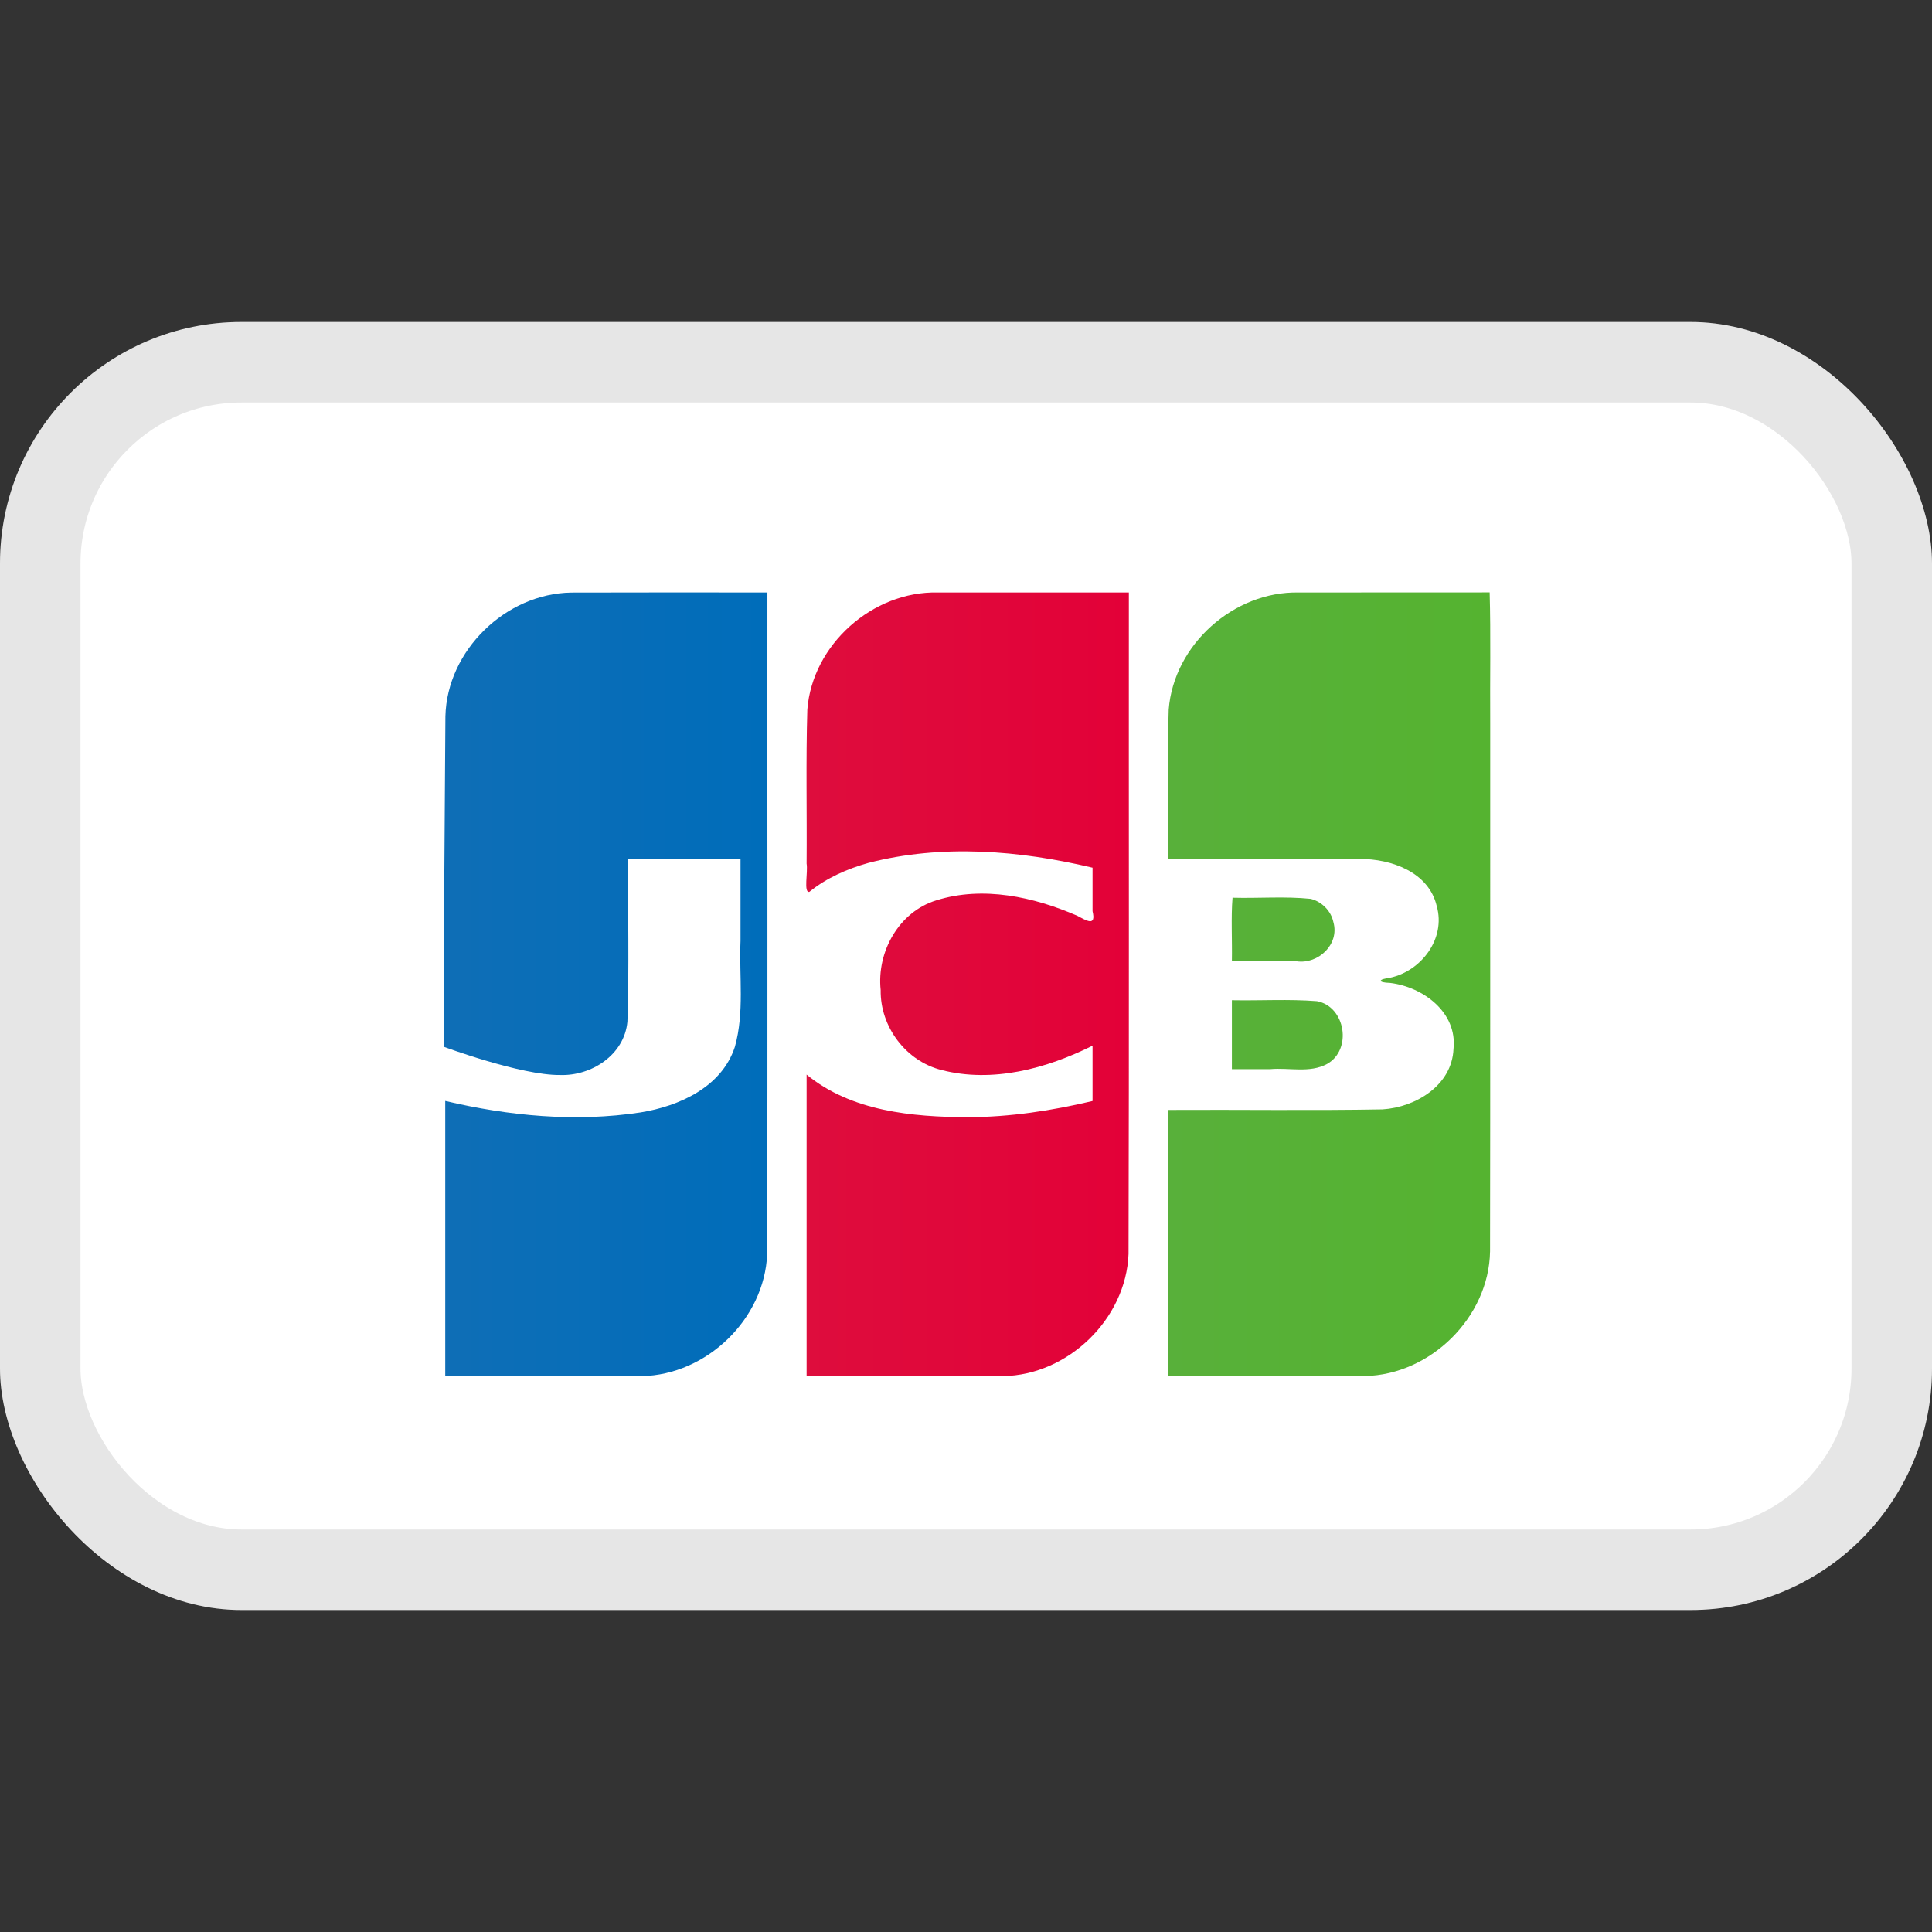
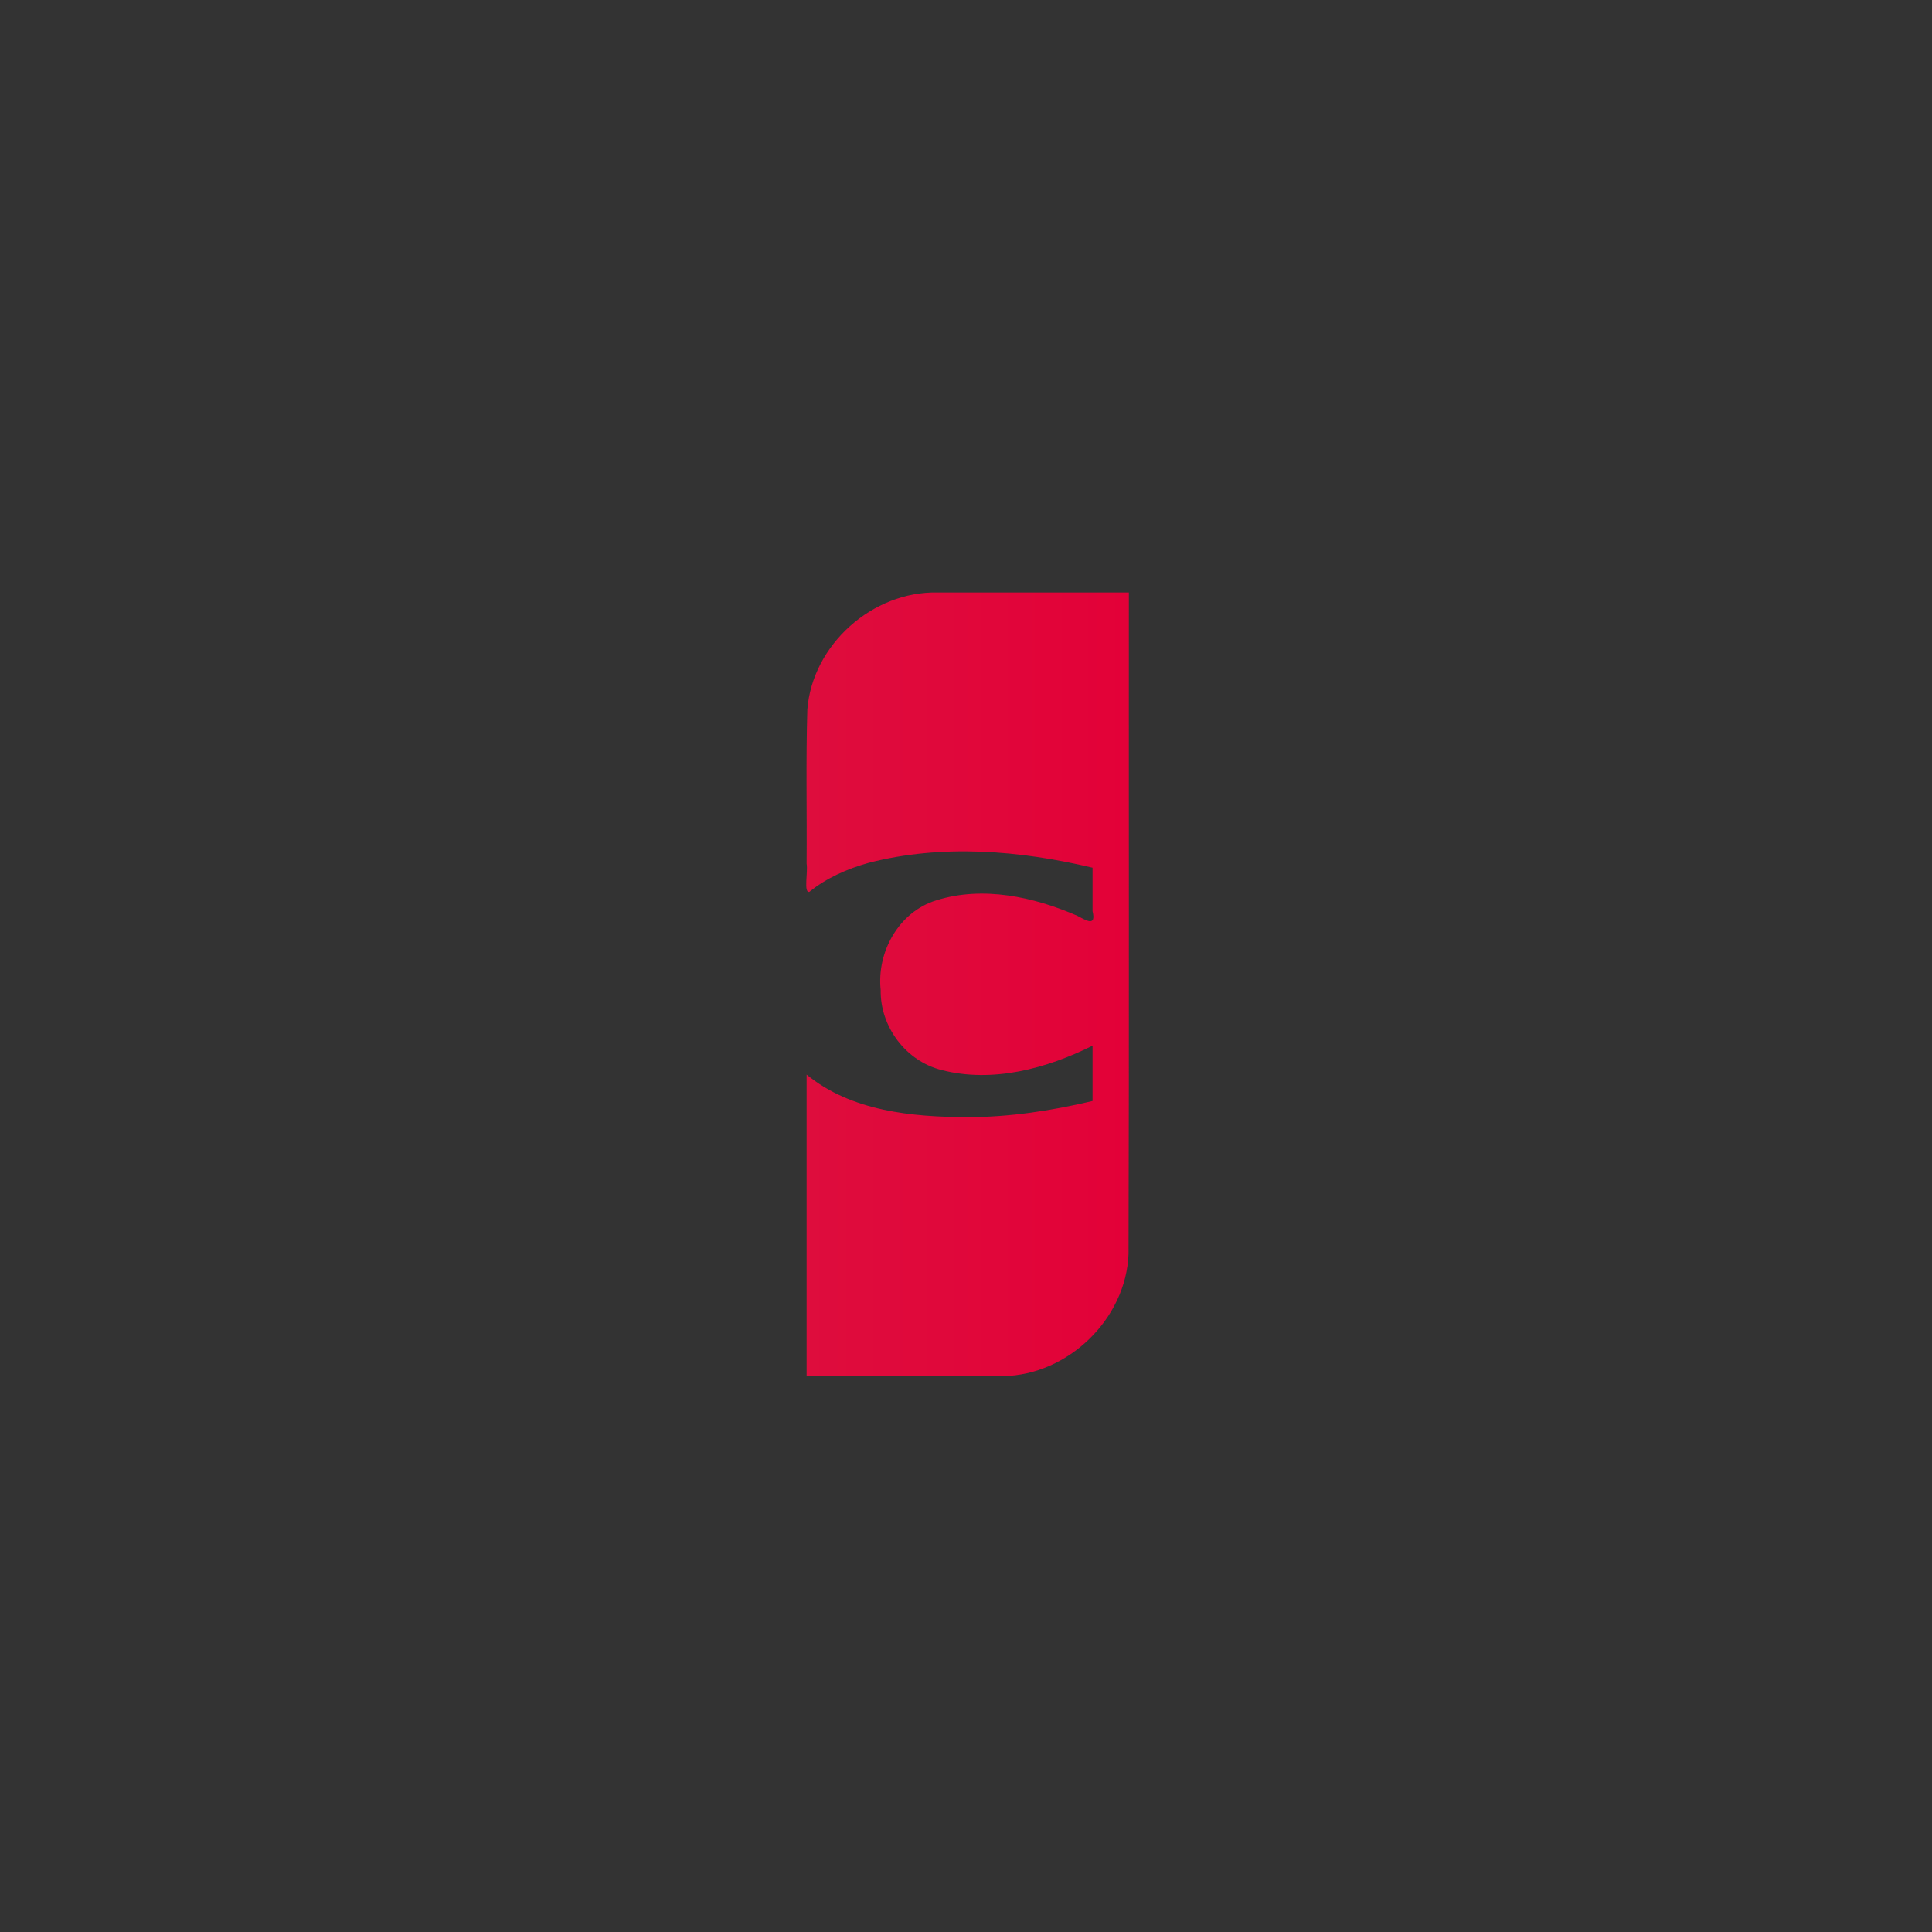
<svg xmlns="http://www.w3.org/2000/svg" width="24" height="24" viewBox="0 0 24 24" fill="none">
  <rect x="0" y="0" width="24" height="24" fill="#333333" stroke="none" />
-   <rect y="4" width="24" height="16" rx="3" fill="white" />
-   <rect x="0.5" y="4.5" width="23" height="15" rx="2.5" stroke="black" stroke-opacity="0.1" />
-   <path d="M15.303 12.425C15.655 12.432 16.009 12.409 16.36 12.437C16.715 12.503 16.801 13.041 16.485 13.217C16.27 13.333 16.014 13.26 15.78 13.281H15.303V12.425ZM16.564 11.456C16.642 11.732 16.375 11.98 16.109 11.942H15.303C15.308 11.681 15.291 11.399 15.311 11.152C15.634 11.161 15.96 11.133 16.282 11.166C16.42 11.201 16.535 11.315 16.564 11.456ZM18.505 7.359C18.52 7.887 18.508 8.442 18.512 8.981C18.511 11.169 18.514 13.357 18.51 15.545C18.496 16.365 17.769 17.078 16.955 17.094C16.14 17.098 15.324 17.095 14.509 17.096V13.788C15.397 13.783 16.286 13.797 17.174 13.781C17.586 13.755 18.037 13.483 18.056 13.03C18.105 12.574 17.676 12.259 17.268 12.21C17.111 12.206 17.116 12.164 17.268 12.146C17.657 12.062 17.962 11.66 17.848 11.257C17.75 10.833 17.282 10.669 16.892 10.67C16.098 10.665 15.303 10.669 14.509 10.668C14.514 10.05 14.498 9.432 14.518 8.815C14.581 8.009 15.326 7.345 16.129 7.36C16.921 7.359 17.713 7.359 18.505 7.359V7.359Z" fill="url(#paint0_linear_47225_351571)" />
-   <path d="M5.533 8.898C5.553 8.079 6.283 7.373 7.096 7.361C7.909 7.358 8.721 7.36 9.533 7.36C9.531 10.099 9.537 12.839 9.53 15.578C9.498 16.387 8.776 17.08 7.972 17.095C7.158 17.098 6.344 17.095 5.531 17.096V13.676C6.321 13.863 7.15 13.942 7.956 13.819C8.438 13.741 8.966 13.504 9.129 13.004C9.249 12.576 9.181 12.126 9.199 11.687V10.668H7.804C7.798 11.342 7.817 12.018 7.794 12.691C7.756 13.105 7.346 13.368 6.956 13.354C6.471 13.359 5.512 13.003 5.512 13.003C5.51 11.74 5.526 10.157 5.533 8.898V8.898Z" fill="url(#paint1_linear_47225_351571)" />
  <path d="M10.054 11.079C9.98 11.095 10.039 10.829 10.02 10.728C10.025 10.091 10.01 9.452 10.029 8.815C10.091 8.007 10.842 7.341 11.649 7.36H14.023C14.021 10.099 14.027 12.839 14.019 15.578C13.988 16.387 13.266 17.081 12.462 17.095C11.648 17.098 10.834 17.095 10.02 17.096V13.349C10.576 13.805 11.331 13.876 12.024 13.878C12.546 13.877 13.065 13.797 13.572 13.677V12.99C13 13.275 12.329 13.456 11.696 13.292C11.254 13.182 10.933 12.755 10.94 12.299C10.889 11.825 11.167 11.325 11.633 11.184C12.211 11.003 12.842 11.141 13.384 11.377C13.5 11.438 13.618 11.513 13.572 11.319V10.779C12.665 10.563 11.7 10.484 10.789 10.719C10.525 10.793 10.268 10.906 10.054 11.079V11.079Z" fill="url(#paint2_linear_47225_351571)" />
  <defs>
    <linearGradient id="paint0_linear_47225_351571" x1="14.482" y1="12.019" x2="18.487" y2="12.019" gradientUnits="userSpaceOnUse">
      <stop stop-color="#58B03A" />
      <stop offset="1" stop-color="#55B330" />
    </linearGradient>
    <linearGradient id="paint1_linear_47225_351571" x1="5.446" y1="12.321" x2="9.467" y2="12.321" gradientUnits="userSpaceOnUse">
      <stop stop-color="#0F6EB6" />
      <stop offset="1" stop-color="#006DBA" />
    </linearGradient>
    <linearGradient id="paint2_linear_47225_351571" x1="10.014" y1="12.114" x2="14.022" y2="12.114" gradientUnits="userSpaceOnUse">
      <stop stop-color="#DE0D3D" />
      <stop offset="1" stop-color="#E30138" />
    </linearGradient>
  </defs>
</svg>